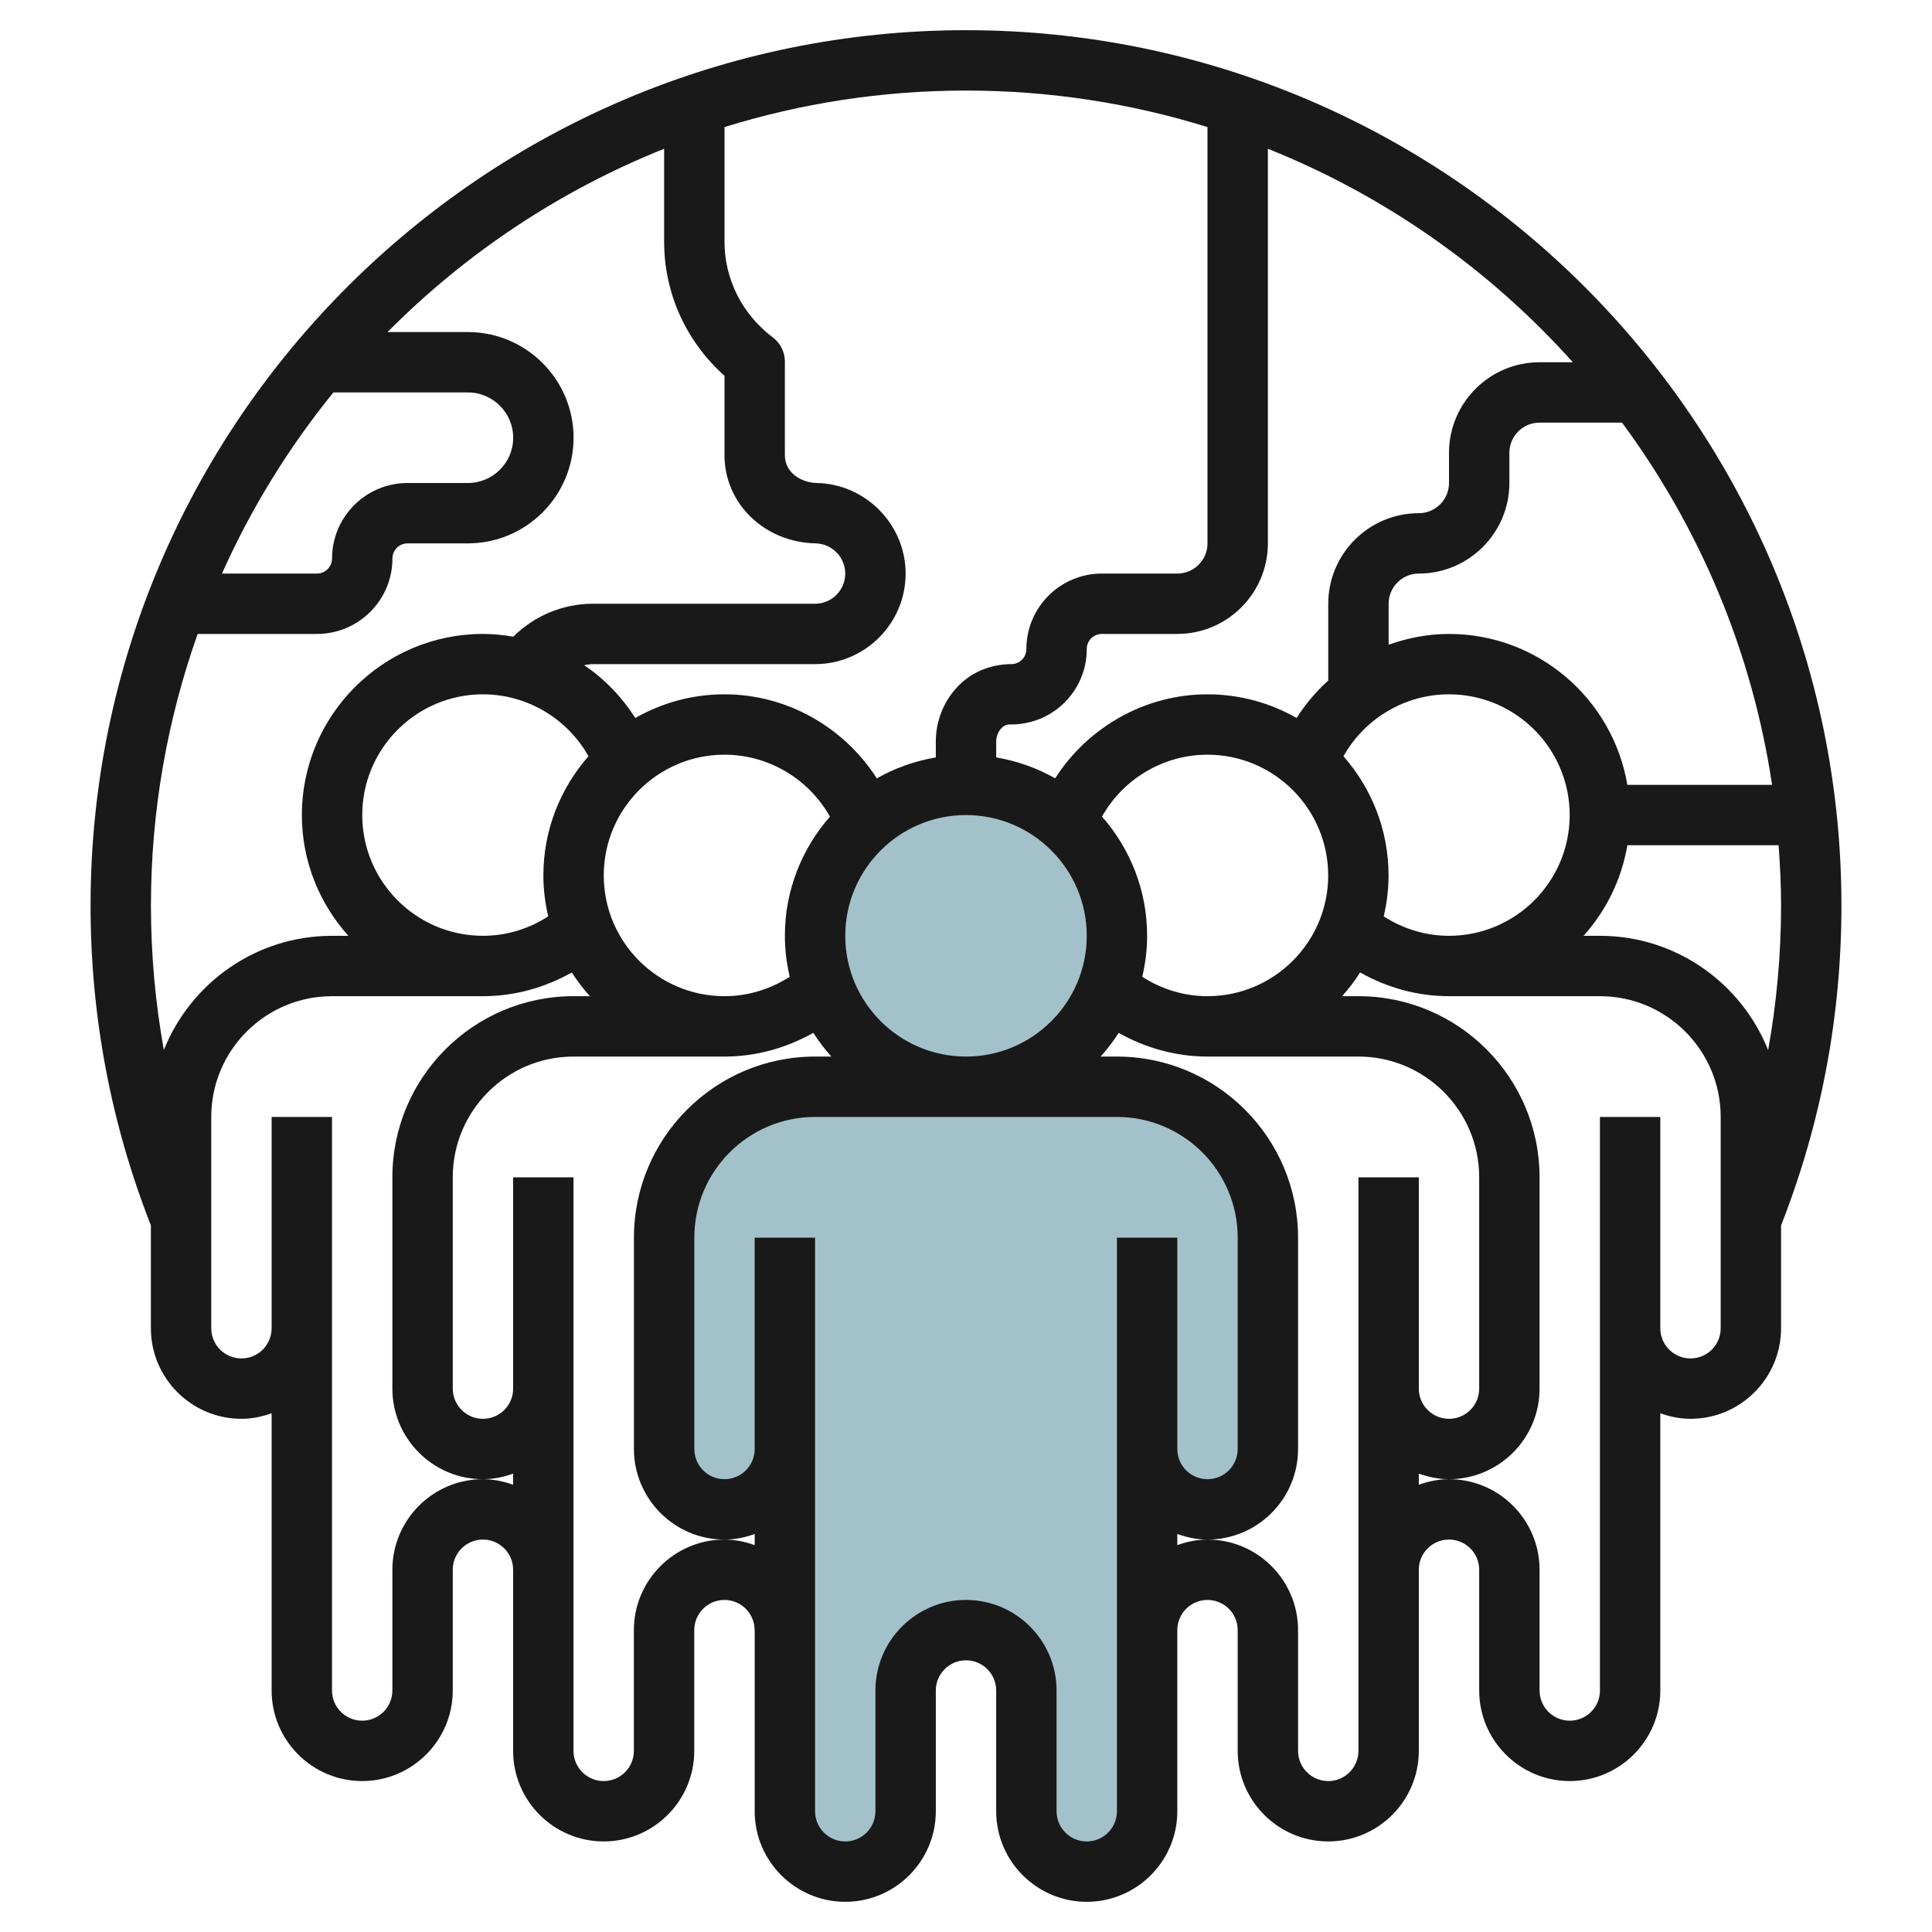
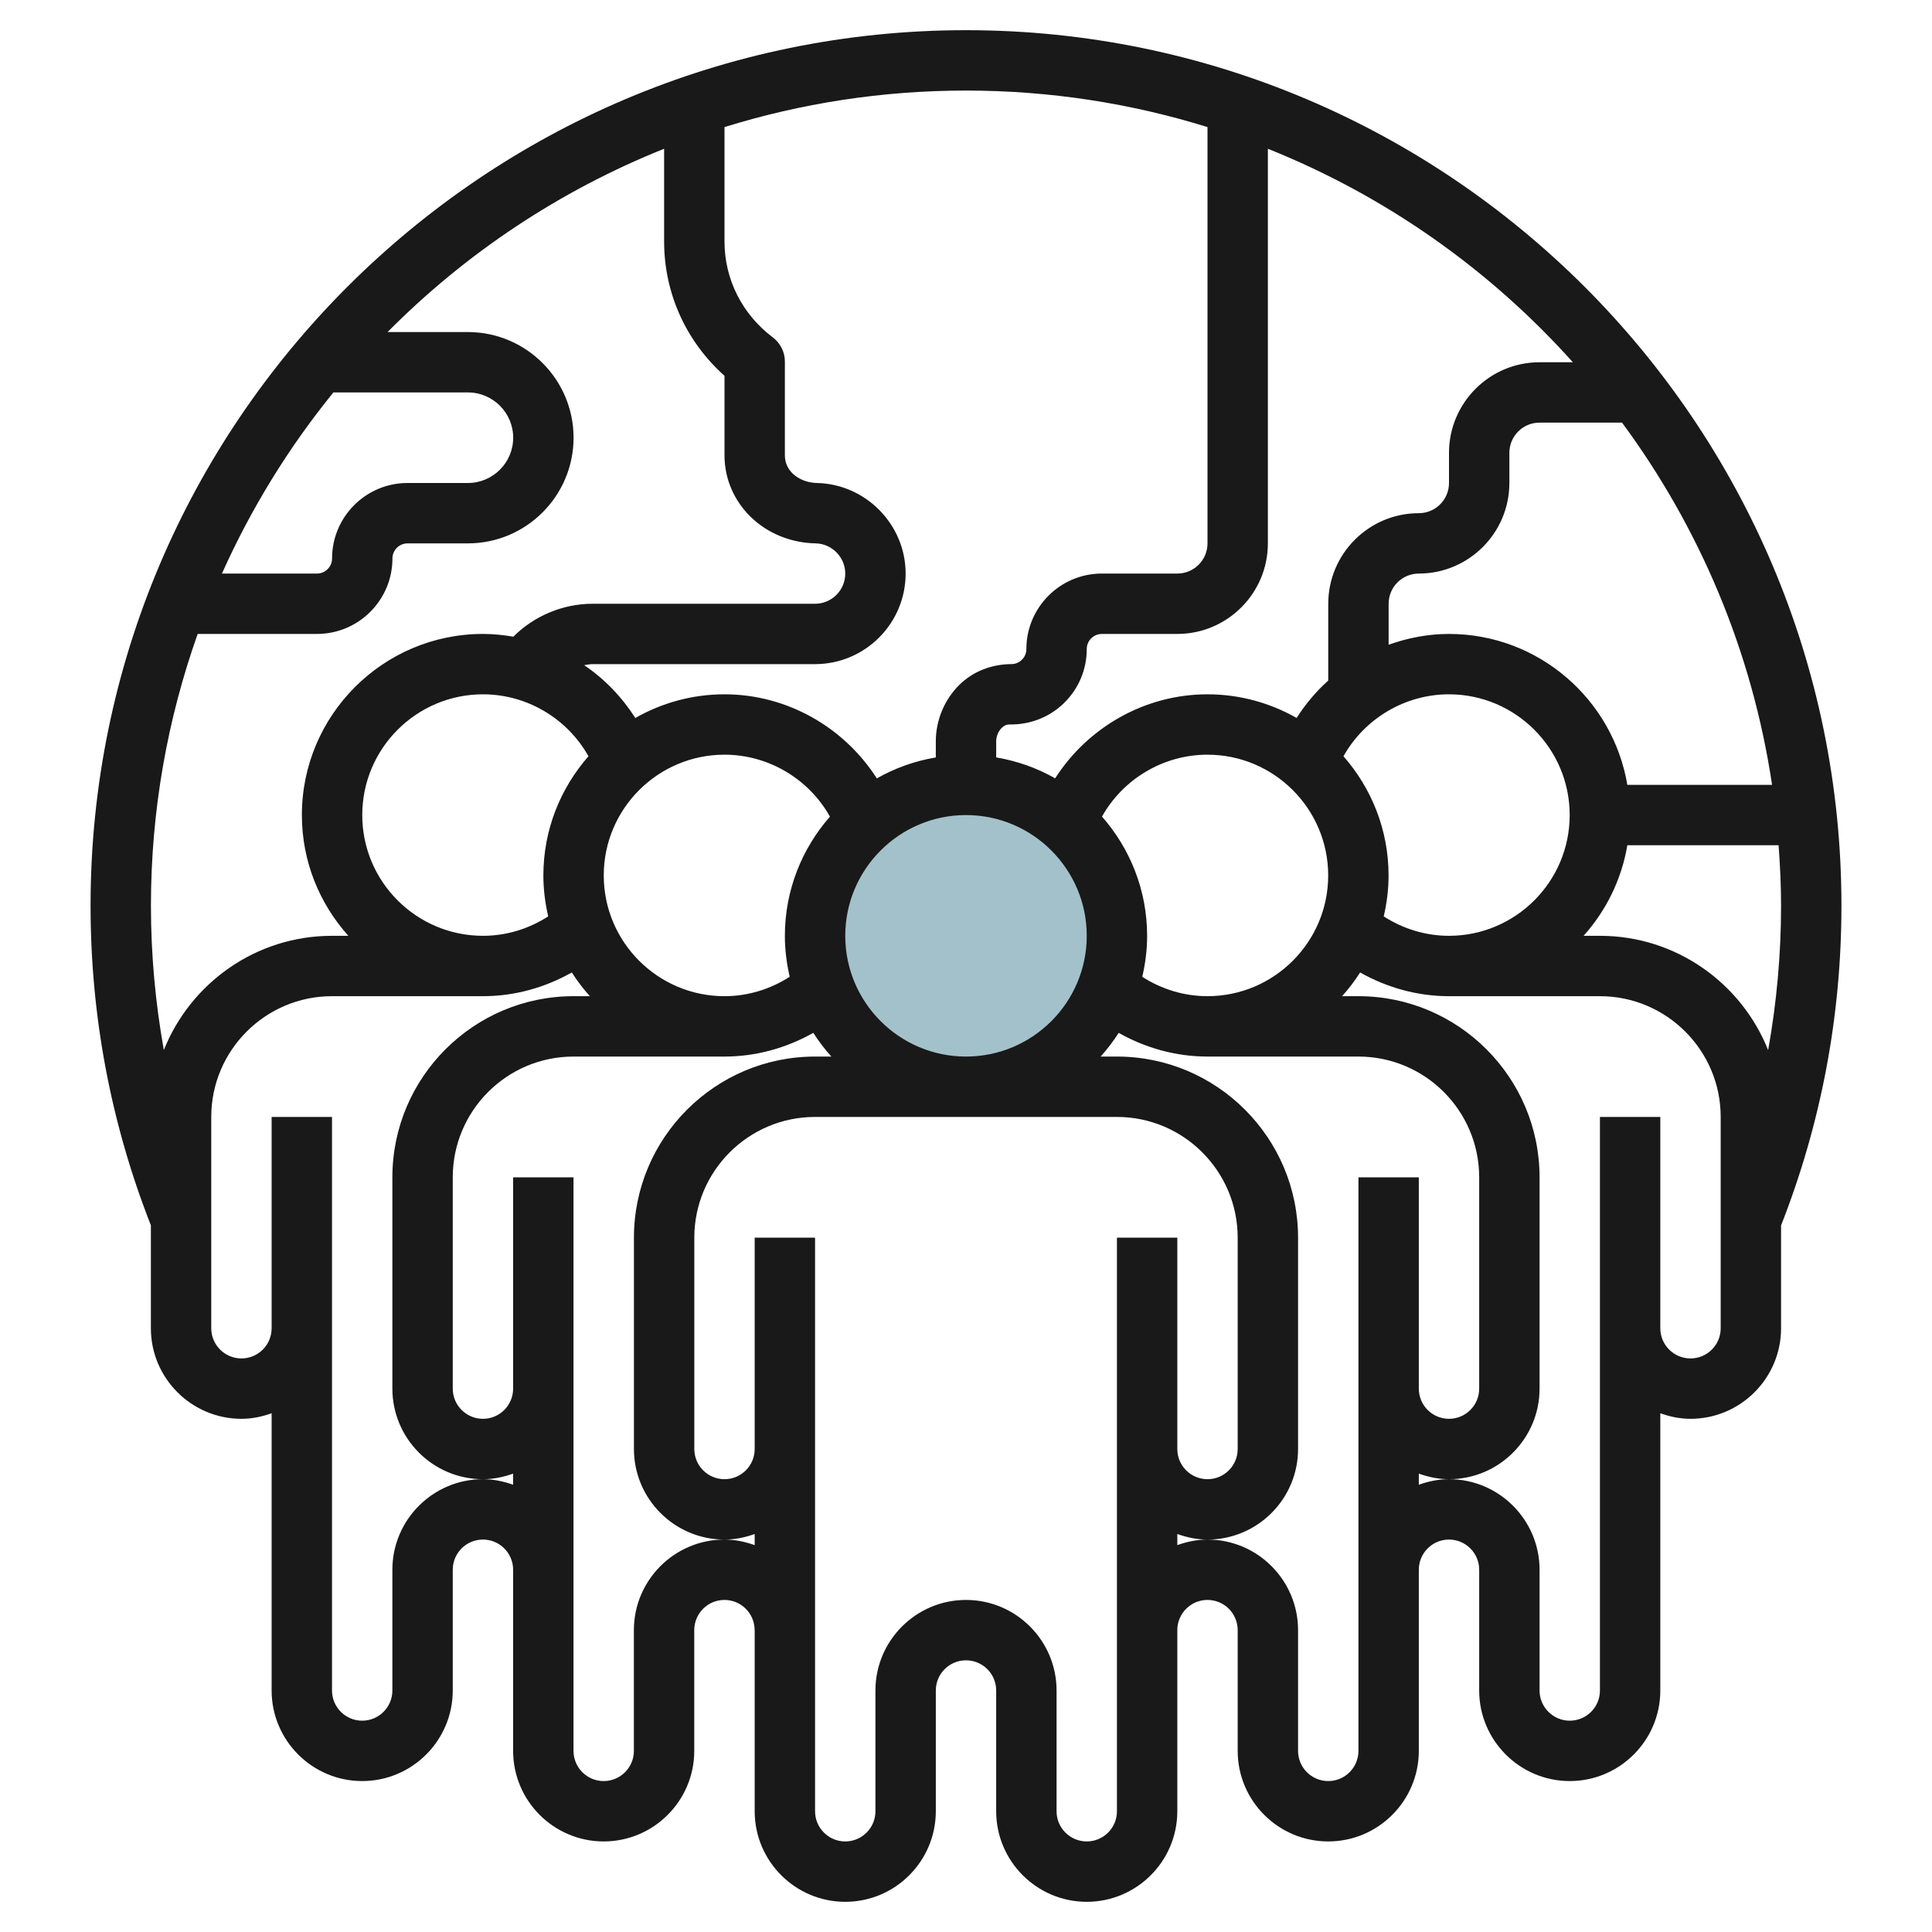
<svg xmlns="http://www.w3.org/2000/svg" id="Layer_3" enable-background="new 0 0 64 64" height="512" viewBox="0 0 64 64" width="512">
  <g>
-     <path d="m38 48v12c0 1.105-.895 2-2 2-1.105 0-2-.895-2-2v-4c0-1.105-.895-2-2-2-1.105 0-2 .895-2 2v4c0 1.105-.895 2-2 2-1.105 0-2-.895-2-2v-12c0 1.105-.895 2-2 2-1.105 0-2-.895-2-2v-7c0-2.761 2.239-5 5-5h10c2.761 0 5 2.239 5 5v7c0 1.105-.895 2-2 2-1.105 0-2-.895-2-2z" fill="#a3c1ca" />
    <circle cx="32" cy="31" fill="#a3c1ca" r="5" />
    <path d="m32 1c-15.99 0-29 13.01-29 29 0 3.658.674 7.218 1.998 10.59v3.41c0 1.654 1.346 3 3 3 .352 0 .686-.072 1-.184v9.184c0 1.654 1.346 3 3 3s3-1.346 3-3v-4c0-.552.448-1 1-1s1 .448 1 1v6c0 1.654 1.346 3 3 3s3-1.346 3-3v-4c0-.552.448-1 1-1s1 .448 1 1h.002v6c0 1.654 1.346 3 3 3s3-1.346 3-3v-4c0-.552.448-1 1-1s1 .448 1 1v4c0 1.654 1.346 3 3 3s3-1.346 3-3v-6c0-.552.448-1 1-1s1 .448 1 1v4c0 1.654 1.346 3 3 3s3-1.346 3-3v-6c0-.552.448-1 1-1s1 .448 1 1v4c0 1.654 1.346 3 3 3s3-1.346 3-3v-9.184c.314.112.648.184 1 .184 1.654 0 3-1.346 3-3v-3.406c1.325-3.374 2-6.936 2-10.594 0-15.99-13.01-29-29-29zm10 17v-13.072c3.895 1.559 7.346 3.996 10.103 7.072h-1.103c-1.654 0-3 1.346-3 3v1c0 .552-.448 1-1 1-1.654 0-3 1.346-3 3v2.544c-.403.36-.752.778-1.048 1.239-.873-.496-1.88-.783-2.954-.783-2.066 0-3.957 1.086-5.045 2.783-.595-.338-1.254-.575-1.953-.693v-.532c0-.165.071-.337.186-.449.076-.073.158-.11.242-.11h.007c.68.011 1.323-.233 1.81-.708.486-.475.755-1.11.755-1.791 0-.275.225-.5.5-.5h2.5c1.654 0 3-1.346 3-3zm2.504 7.052c.699-1.248 2.037-2.052 3.494-2.052 2.206 0 4 1.794 4 4s-1.794 4-4 4c-.773 0-1.519-.231-2.16-.643.101-.437.16-.889.16-1.357 0-1.513-.567-2.892-1.494-3.948zm-7.999 1.998c.699-1.247 2.035-2.05 3.493-2.05 2.206 0 4 1.794 4 4s-1.794 4-4 4c-.772 0-1.518-.23-2.159-.642.102-.437.161-.89.161-1.358 0-1.513-.567-2.893-1.495-3.95zm-.505 3.95c0 2.206-1.794 4-4 4s-4-1.794-4-4 1.794-4 4-4 4 1.794 4 4zm-12-26.79c2.529-.786 5.216-1.21 8-1.21s5.471.424 8 1.21v13.79c0 .552-.448 1-1 1h-2.5c-1.379 0-2.5 1.121-2.5 2.5 0 .184-.095.304-.151.358-.055.054-.172.142-.349.142-.005 0-.01-.001-.014-.001-.627.01-1.231.226-1.697.679-.501.489-.789 1.175-.789 1.881v.532c-.7.118-1.359.355-1.954.694-1.088-1.699-2.98-2.785-5.046-2.785-1.074 0-2.081.287-2.954.784-.446-.696-1.019-1.293-1.695-1.749.094-.016.188-.035.284-.035h7.365c1.654 0 3-1.346 3-3 0-1.62-1.318-2.966-2.939-3-.515-.01-1.061-.336-1.061-.92v-3.103c0-.313-.146-.608-.397-.798-1.019-.769-1.603-1.928-1.603-3.179zm2.16 28.147c-.641.412-1.387.643-2.16.643-2.206 0-4-1.794-4-4s1.794-4 4-4c1.458 0 2.795.804 3.493 2.052-.926 1.056-1.493 2.436-1.493 3.948 0 .467.059.92.16 1.357zm-8-2.001c-.641.414-1.387.644-2.16.644-2.206 0-4-1.794-4-4s1.794-4 4-4c1.458 0 2.795.804 3.494 2.052-.927 1.056-1.494 2.435-1.494 3.948 0 .467.059.919.16 1.356zm-7.116-17.356h4.456c.827 0 1.5.673 1.5 1.5s-.673 1.5-1.5 1.5h-2c-1.379 0-2.5 1.121-2.5 2.5 0 .275-.225.5-.5.5h-3.148c.97-2.165 2.213-4.181 3.692-6zm-5.617 21.784c-.28-1.568-.427-3.165-.427-4.784 0-3.155.549-6.183 1.548-9h3.952c1.379 0 2.5-1.121 2.5-2.5 0-.275.225-.5.5-.5h2c1.93 0 3.5-1.57 3.5-3.5s-1.57-3.5-3.5-3.5h-2.662c2.585-2.607 5.699-4.686 9.162-6.072v3.072c0 1.713.723 3.308 2 4.449v2.631c0 1.604 1.327 2.887 3.021 2.92.54.011.979.46.979 1 0 .552-.448 1-1 1h-7.365c-.997 0-1.949.409-2.63 1.091-.33-.056-.664-.091-1.005-.091-3.309 0-6 2.691-6 6 0 1.538.586 2.937 1.54 4h-.542c-2.526 0-4.687 1.57-5.571 3.784zm11.571 14.4c-.314-.112-.648-.184-1-.184-1.654 0-3 1.346-3 3v4c0 .552-.448 1-1 1s-1-.448-1-1v-12-7h-2v7c0 .552-.448 1-1 1s-1-.448-1-1v-7c0-2.206 1.794-4 4-4h5 .002c1.042 0 2.049-.282 2.942-.786.178.279.378.541.598.786h-.542c-3.309 0-6 2.691-6 6v7c0 1.654 1.346 3 3 3 .352 0 .686-.072 1-.184zm8.002 2.001c-.315-.113-.649-.185-1.002-.185-1.654 0-3 1.346-3 3v4c0 .552-.448 1-1 1s-1-.448-1-1v-12-7h-2v7c0 .552-.448 1-1 1s-1-.448-1-1v-7c0-2.206 1.794-4 4-4h5 .002c1.041 0 2.049-.282 2.942-.786.178.279.378.541.598.786h-.54c-3.309 0-6 2.691-6 6v7c0 1.654 1.346 3 3 3 .352 0 .686-.072 1-.184zm12-10.185v7 12c0 .552-.448 1-1 1s-1-.448-1-1v-4c0-1.654-1.346-3-3-3s-3 1.346-3 3v4c0 .552-.448 1-1 1s-1-.448-1-1v-12-7h-2v7c0 .552-.448 1-1 1s-1-.448-1-1v-7c0-2.206 1.794-4 4-4h10c2.206 0 4 1.794 4 4v7c0 .552-.448 1-1 1s-1-.448-1-1v-7zm8-2v7 12c0 .552-.448 1-1 1s-1-.448-1-1v-4c0-1.654-1.346-3-3-3-.352 0-.686.072-1 .184v-.369c.314.113.648.185 1 .185 1.654 0 3-1.346 3-3v-7c0-3.309-2.691-6-6-6h-.54c.22-.245.42-.506.598-.785.892.503 1.9.785 2.94.785h.002 5c2.206 0 4 1.794 4 4v7c0 .552-.448 1-1 1s-1-.448-1-1v-7zm12 5c0 .552-.448 1-1 1s-1-.448-1-1v-7h-2v7 12c0 .552-.448 1-1 1s-1-.448-1-1v-4c0-1.654-1.346-3-3-3-.352 0-.686.072-1 .184v-.369c.314.113.648.185 1 .185 1.654 0 3-1.346 3-3v-7c0-3.309-2.691-6-6-6h-.542c.22-.245.421-.507.598-.786.893.504 1.901.786 2.942.786h.002 5c2.206 0 4 1.794 4 4zm2-14c0 1.62-.147 3.218-.428 4.787-.883-2.215-3.045-3.787-5.572-3.787h-.542c.742-.827 1.257-1.858 1.45-3h5.01c.049.661.082 1.327.082 2zm-.298-4h-4.794c-.478-2.833-2.942-5-5.91-5-.694 0-1.365.132-1.998.358v-1.358c0-.552.448-1 1-1 1.654 0 3-1.346 3-3v-1c0-.552.448-1 1-1h2.732c2.557 3.464 4.307 7.556 4.97 12z" fill="#191919" />
  </g>
</svg>